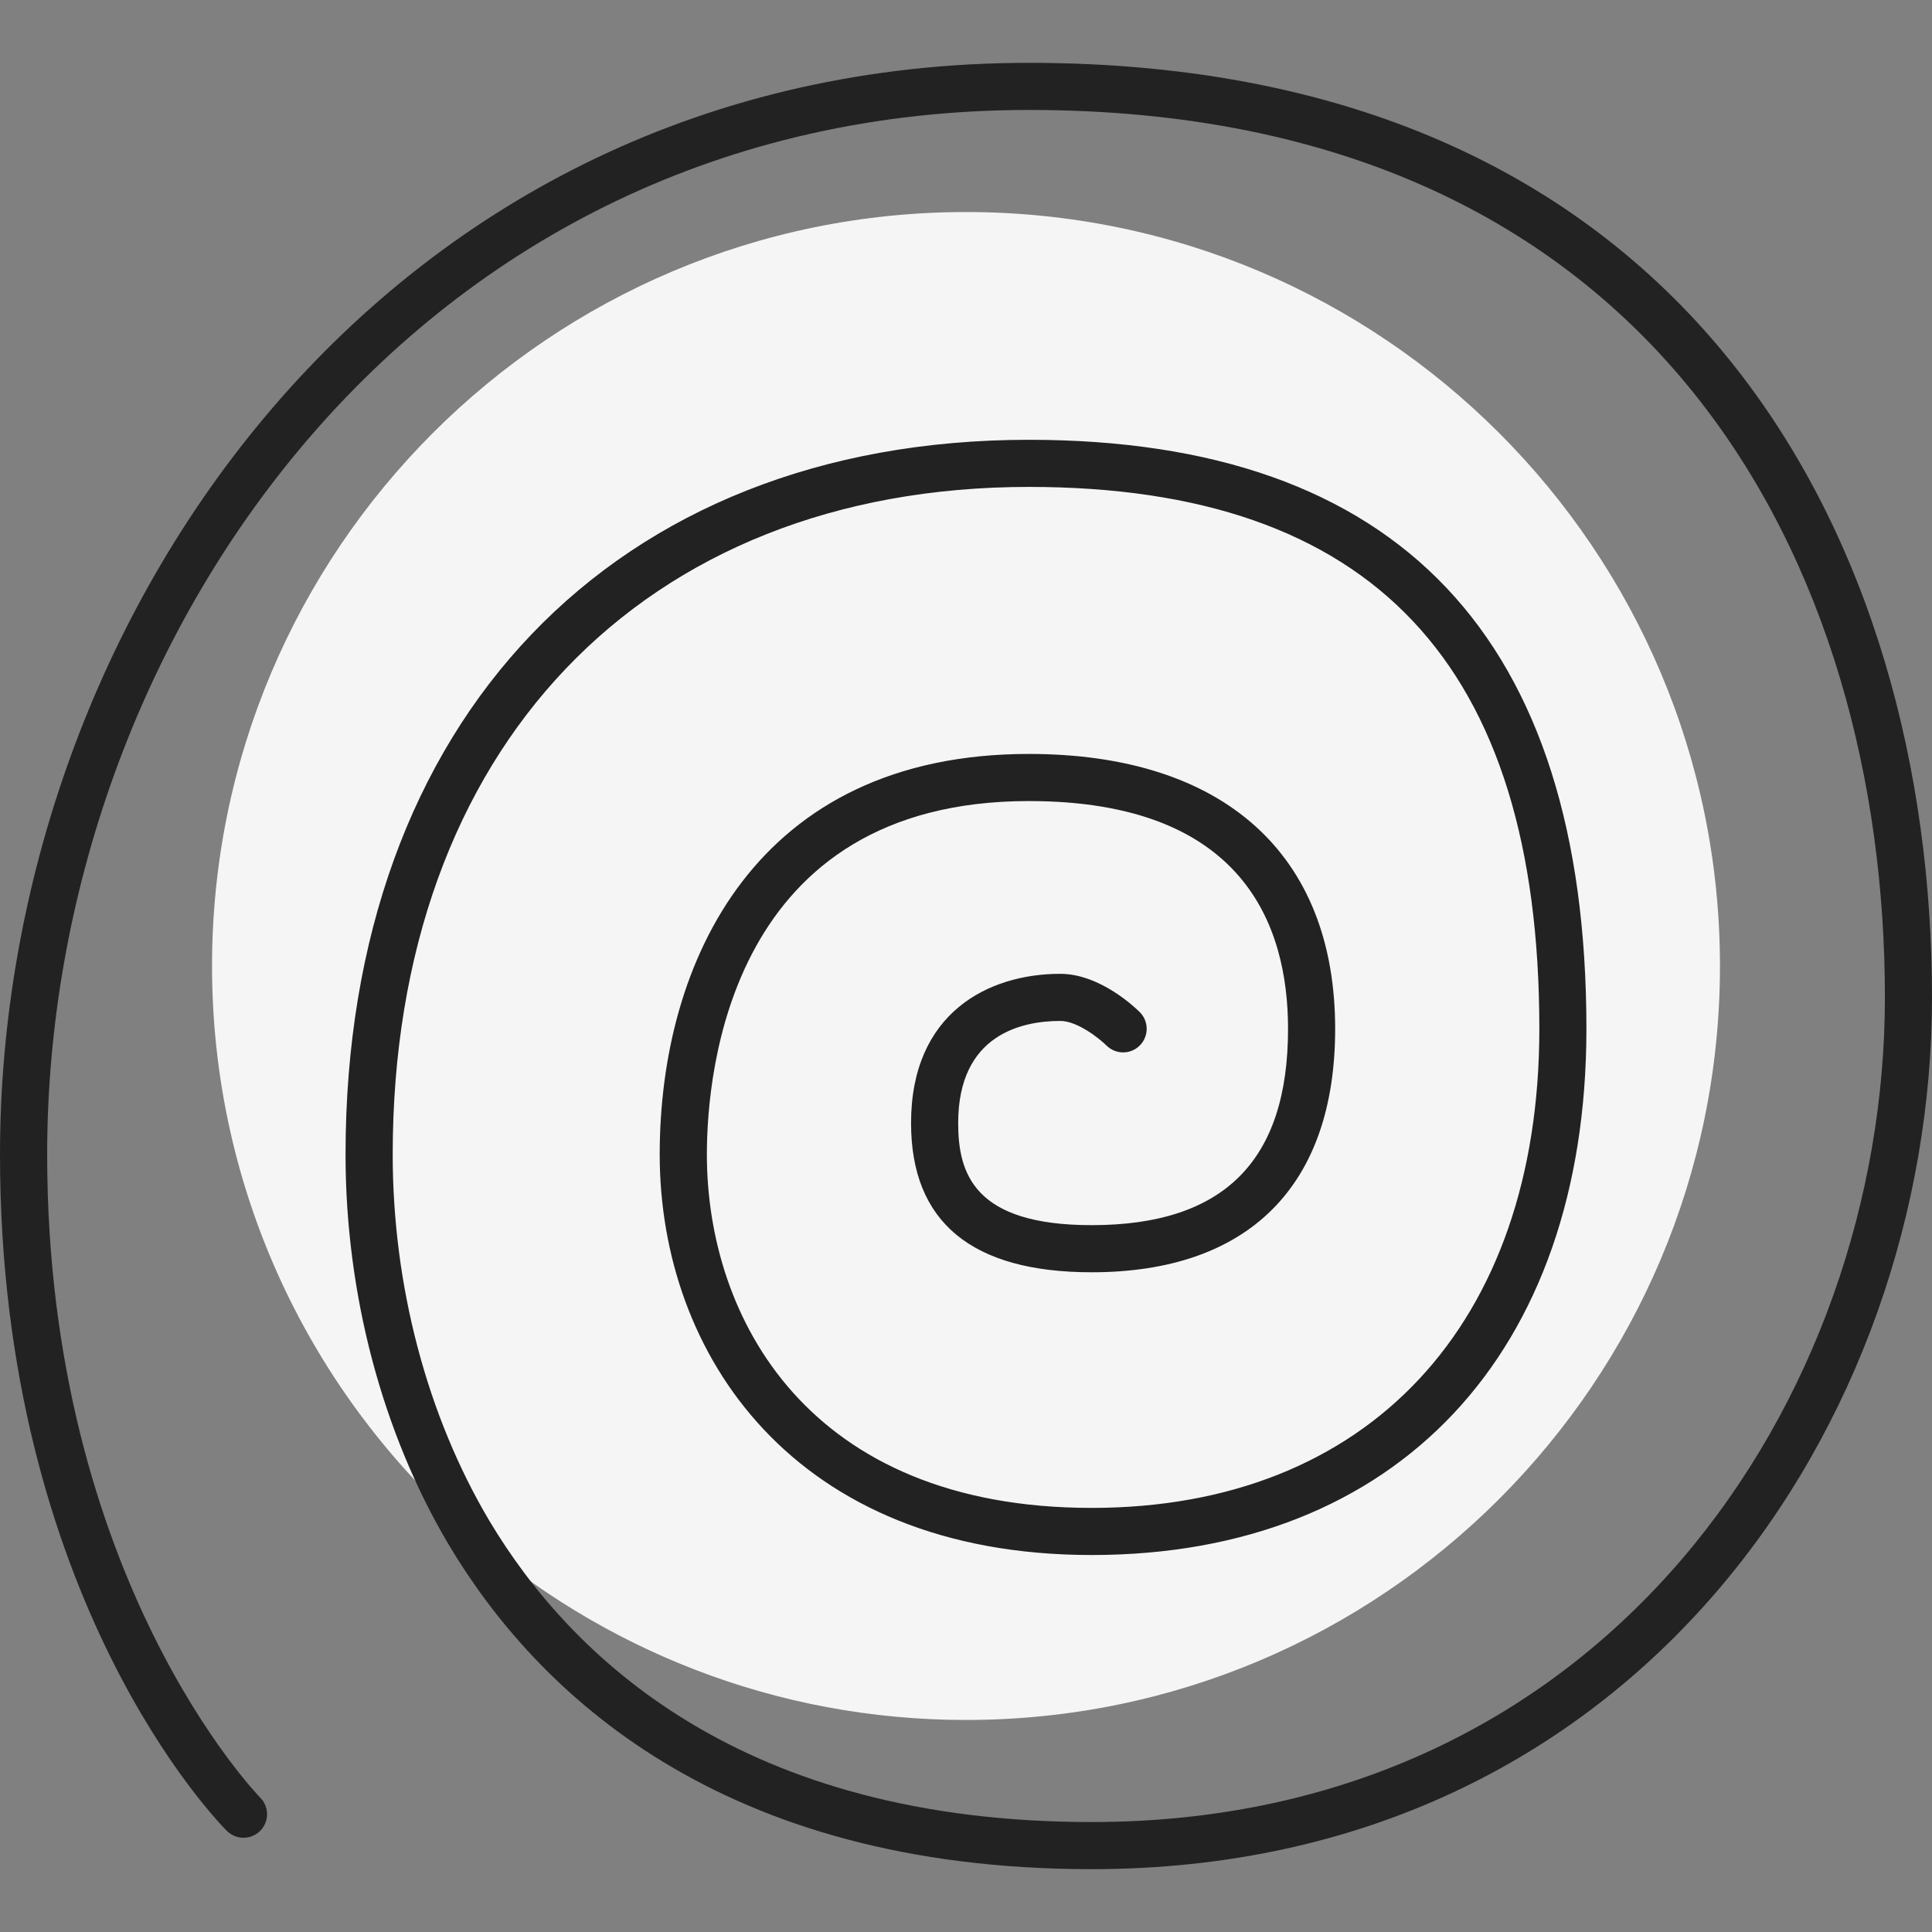
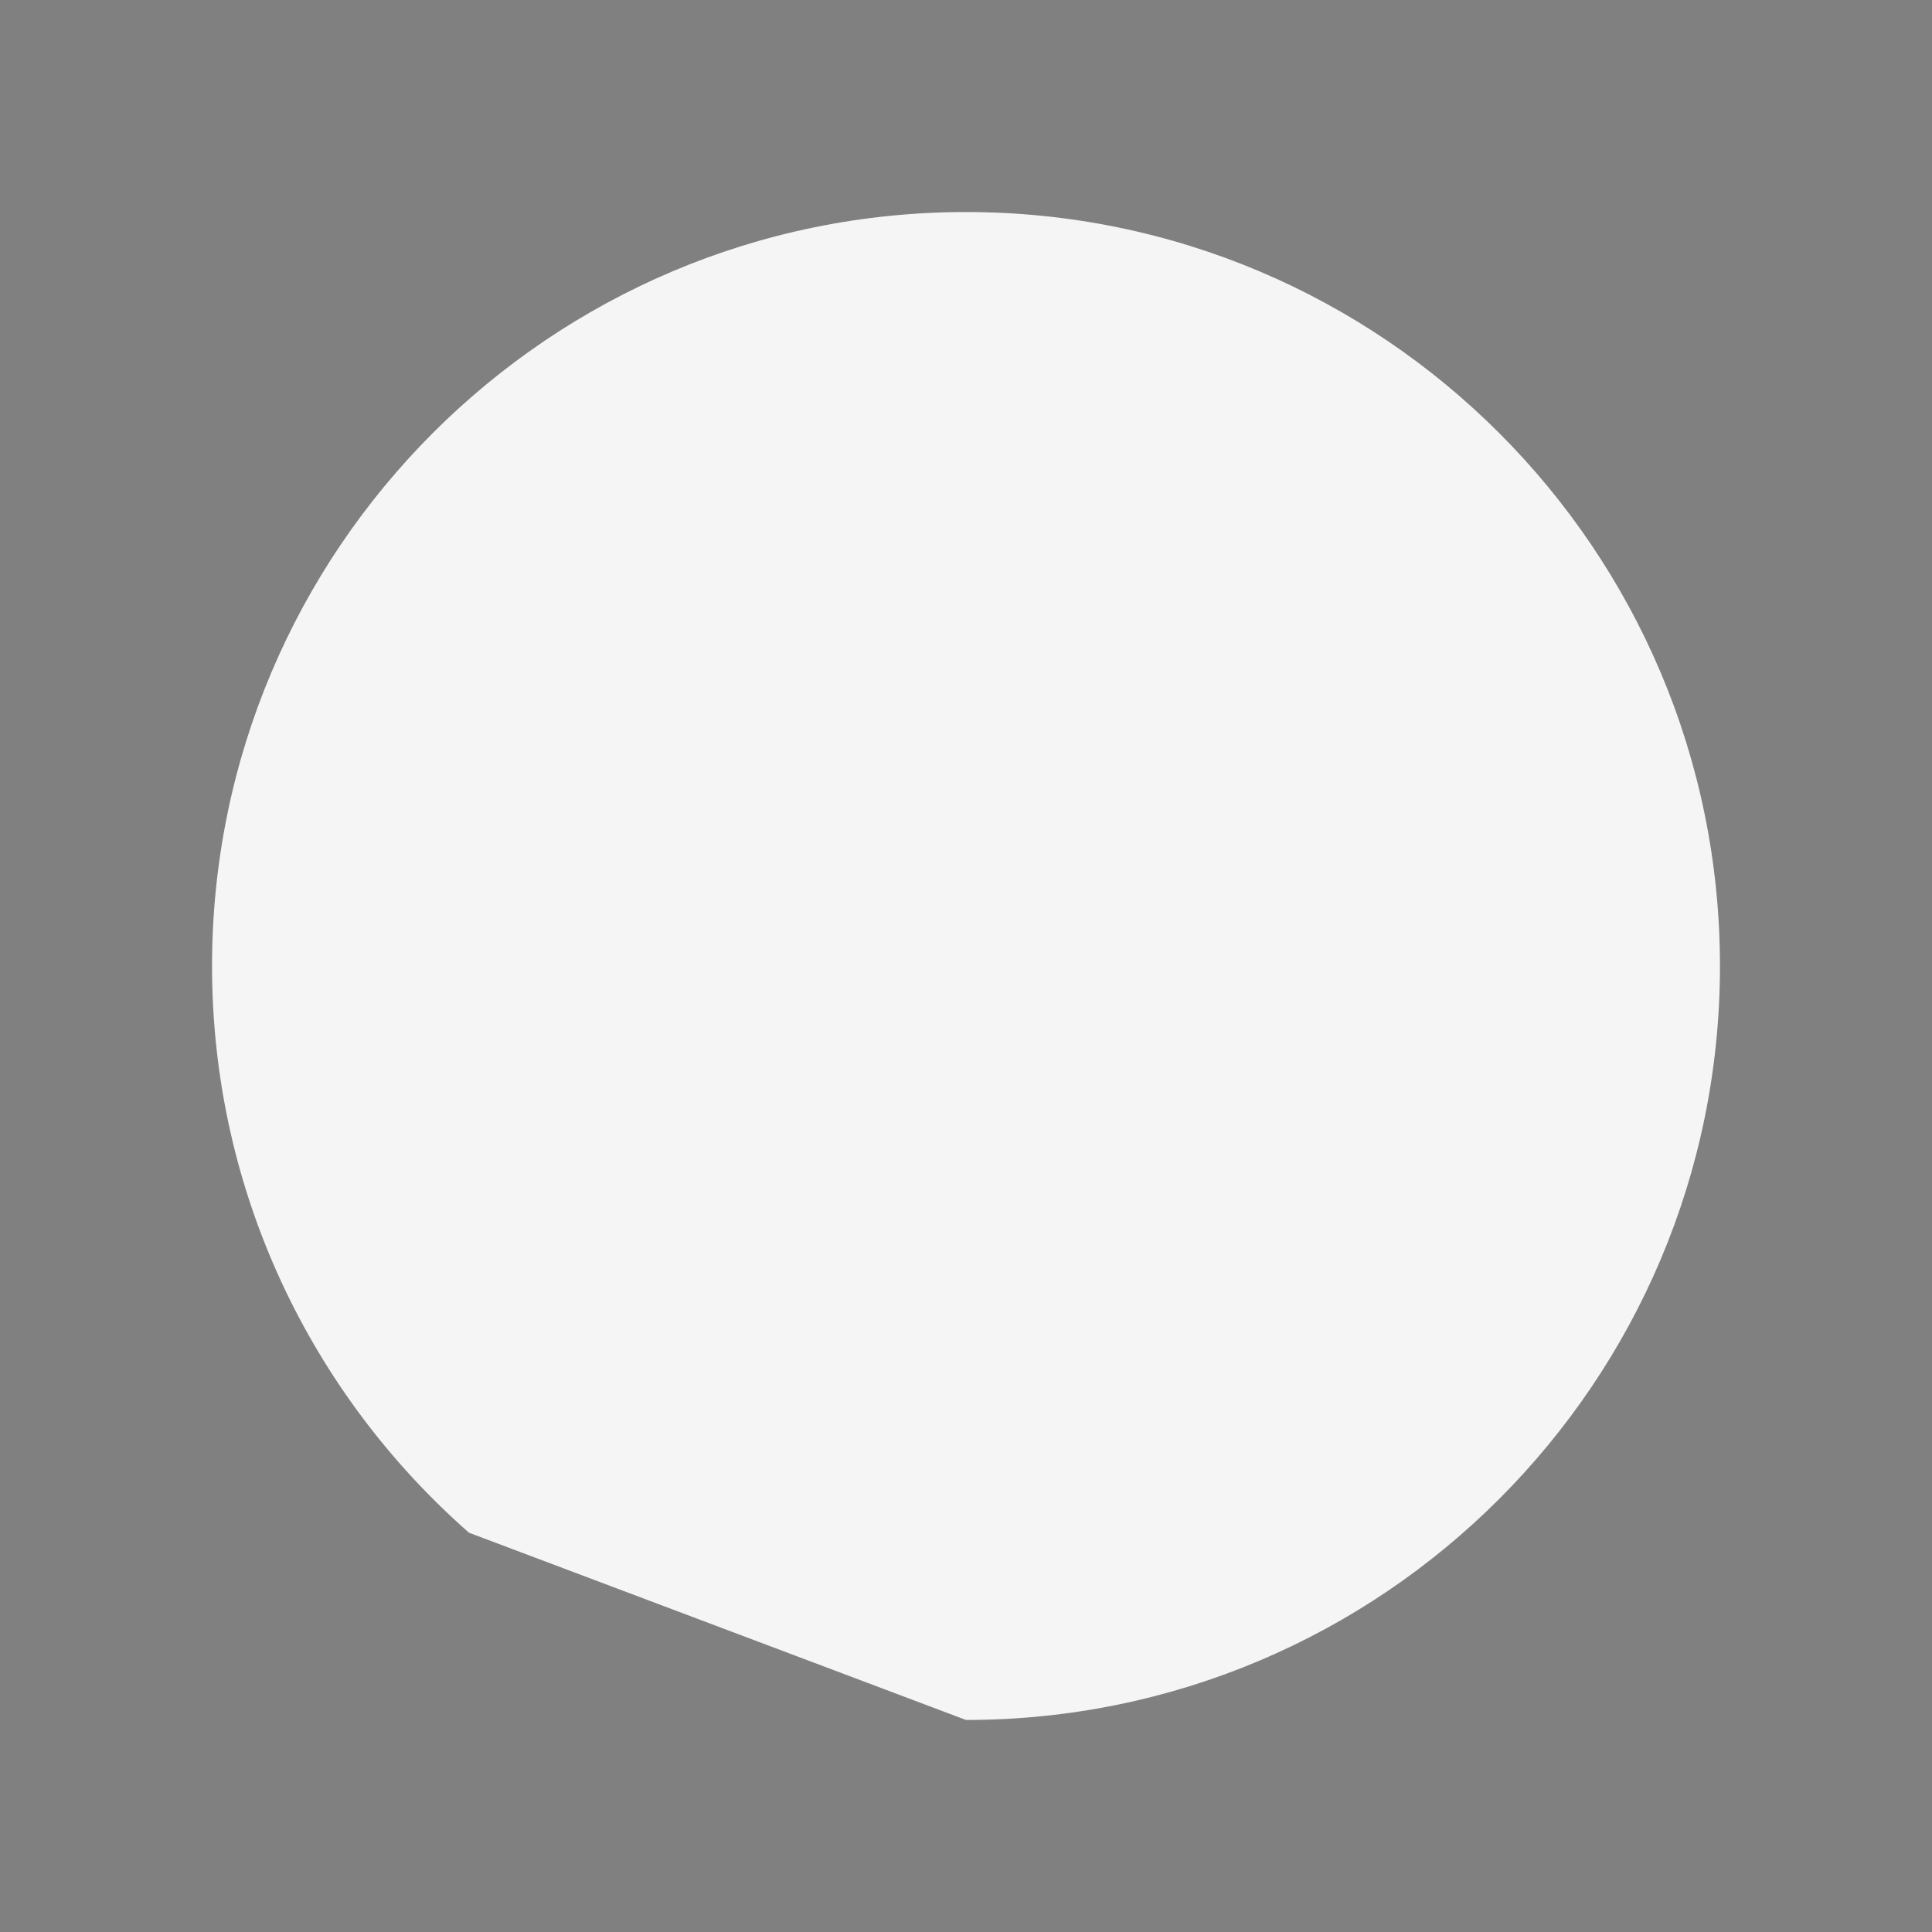
<svg xmlns="http://www.w3.org/2000/svg" version="1.1" id="Layer_1" x="0px" y="0px" width="80px" height="80px" viewBox="0 0 80 80" enable-background="new 0 0 80 80" xml:space="preserve">
  <rect x="0" y="0" width="80" height="80" fill="#808080" stroke="none" />
  <g>
    <g id="XMLID_15_">
      <g>
        <g>
-           <path fill="#F5F5F5" d="M19.421,63.467C12.904,57.743,8.78,49.354,8.78,40C8.78,22.764,22.764,8.78,40,8.78      c17.236,0,31.22,13.984,31.22,31.22c0,17.236-13.983,31.22-31.22,31.22C32.117,71.22,24.923,68.293,19.421,63.467z" />
+           <path fill="#F5F5F5" d="M19.421,63.467C12.904,57.743,8.78,49.354,8.78,40C8.78,22.764,22.764,8.78,40,8.78      c17.236,0,31.22,13.984,31.22,31.22c0,17.236-13.983,31.22-31.22,31.22z" />
        </g>
      </g>
      <g>
        <g>
-           <path fill="#222222" d="M45.203,77.398c-15.375,0-22.963-7.304-26.62-13.432c-2.757-4.646-4.275-10.385-4.275-16.162      c0-17.977,11.106-29.593,28.293-29.593c15.321,0,23.089,8.206,23.089,24.39c0,13.439-7.851,21.789-20.487,21.789      c-12.355,0-17.886-8.33-17.886-16.586c0-8.018,4.016-16.585,15.285-16.585c8.061,0,12.684,4.148,12.684,11.382      c0,6.501-3.581,10.081-10.082,10.081c-4.963,0-7.479-2.078-7.479-6.179c0-4.556,3.191-6.179,6.179-6.179      c1.657,0,3.13,1.424,3.292,1.587c0.381,0.381,0.381,0.998,0,1.38c-0.38,0.381-0.996,0.382-1.378,0.002l0,0      c-0.267-0.265-1.191-1.018-1.914-1.018c-1.578,0-4.228,0.55-4.228,4.228c0,2.091,0.657,4.228,5.528,4.228      c5.472,0,8.131-2.659,8.131-8.13c0-4.302-1.862-9.431-10.732-9.431c-12.372,0-13.333,11.201-13.333,14.634      c0,6.751,4.173,14.635,15.935,14.635c11.434,0,18.536-7.602,18.536-19.838c0-15.099-6.914-22.439-21.138-22.439      c-16.002,0-26.342,10.85-26.342,27.642c0,5.433,1.421,10.817,4,15.164c3.397,5.691,10.483,12.479,24.943,12.479      c21.334,0,32.846-17.594,32.846-34.146c0-17.765-9.313-36.748-35.447-36.748c-25.445,0-40.65,21.991-40.65,43.252      c0,17.548,8.733,26.54,8.821,26.629c0.38,0.382,0.379,0.999-0.002,1.379c-0.381,0.379-0.998,0.38-1.378-0.001      C9.008,75.429,0,66.209,0,47.805C0,25.585,15.935,2.602,42.602,2.602C70.176,2.602,80,22.592,80,41.301      C80,58.8,67.805,77.398,45.203,77.398z" />
-         </g>
+           </g>
      </g>
    </g>
  </g>
</svg>